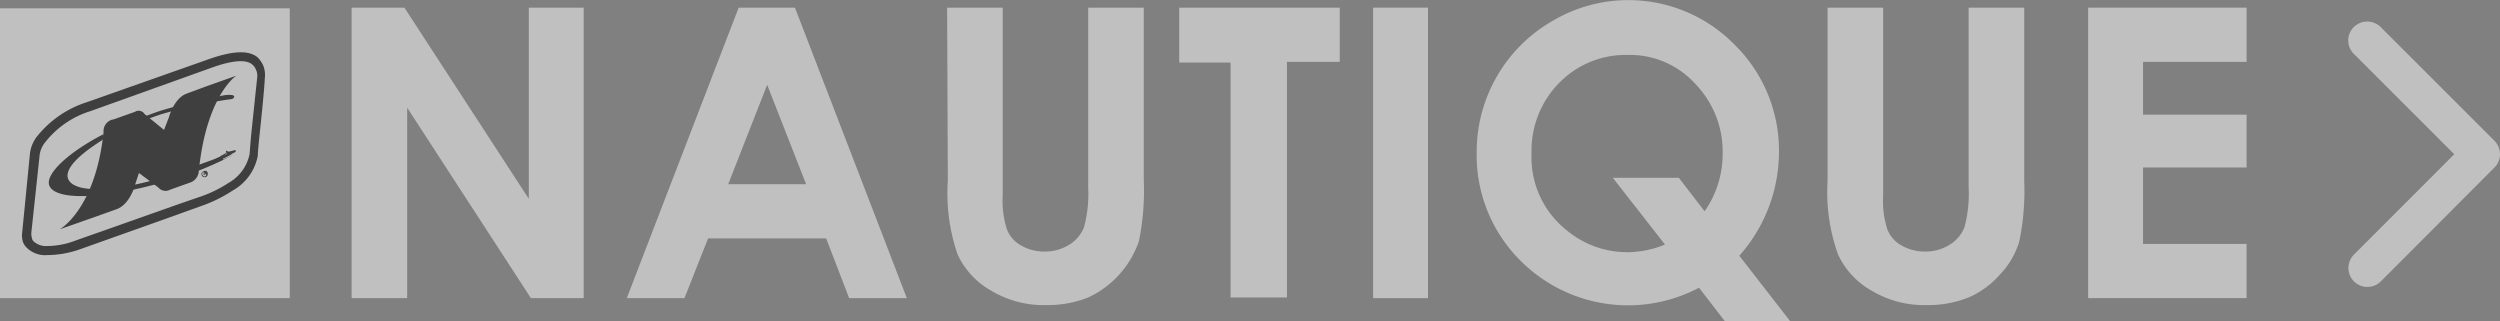
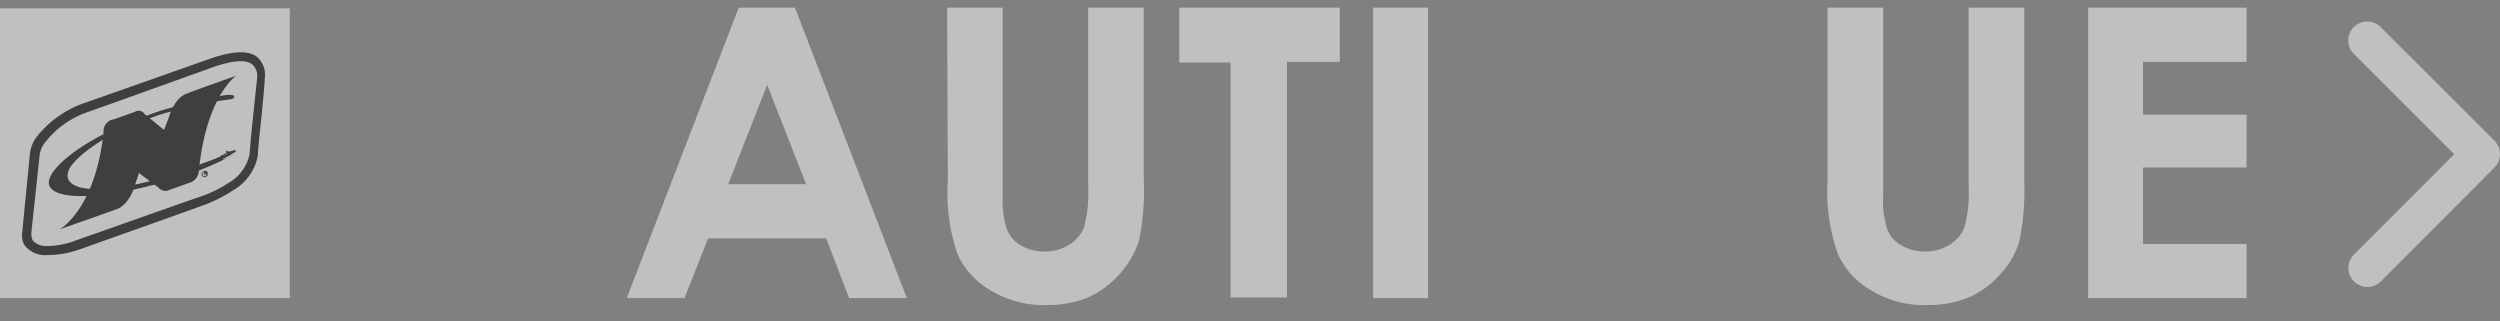
<svg xmlns="http://www.w3.org/2000/svg" id="nautique-btn" width="141.228" height="18.137" viewBox="0 0 141.228 18.137">
  <rect x="0" y="0" width="141.228" height="18.137" fill="#808080" stroke="none" />
  <defs>
    <clipPath id="clip-path">
      <rect id="Rectangle_78" data-name="Rectangle 78" width="16.37" height="16.37" />
    </clipPath>
  </defs>
  <g id="Group_68" data-name="Group 68" transform="translate(-1756.025 -25.286)">
    <g id="Nautique_Logo" data-name="Nautique Logo" transform="translate(1756.025 25.389)" opacity="0.504">
      <g id="Layer_1-2" transform="translate(0 -0.103)">
-         <path id="Path_16" data-name="Path 16" d="M50.6,1h2.983L60.61,11.8V1h3.1V17.409H60.728L53.74,6.653V17.409H50.6Z" transform="translate(-30.737 -0.567)" fill="#fff" />
        <path id="Path_17" data-name="Path 17" d="M96.52,1H99.7l6.32,16.409h-3.258l-1.3-3.376H94.793l-1.335,3.376H90.2ZM98.13,5.357l-2.2,5.614h4.4Z" transform="translate(-54.792 -0.567)" fill="#fff" />
        <path id="Path_18" data-name="Path 18" d="M136.3,1h3.14V11.6a5.291,5.291,0,0,0,.236,1.924,1.775,1.775,0,0,0,.785.9,2.611,2.611,0,0,0,1.335.353,2.563,2.563,0,0,0,1.413-.393,2.032,2.032,0,0,0,.824-.981,7.248,7.248,0,0,0,.236-2.238V1h3.14v9.775a14.177,14.177,0,0,1-.275,3.415,5.452,5.452,0,0,1-2.866,3.18,6.17,6.17,0,0,1-2.395.432,5.746,5.746,0,0,1-3.1-.824,4.518,4.518,0,0,1-1.884-2.041,10.615,10.615,0,0,1-.55-4.161Z" transform="translate(-82.795 -0.567)" fill="#fff" />
        <path id="Path_19" data-name="Path 19" d="M169.7,1h9.068V4.062h-2.983V17.37H172.6V4.1h-2.9Z" transform="translate(-103.084 -0.567)" fill="#fff" />
        <path id="Path_20" data-name="Path 20" d="M197.6,1h3.1V17.409h-3.1Z" transform="translate(-120.031 -0.567)" fill="#fff" />
-         <path id="Path_21" data-name="Path 21" d="M227.337,14.344l2.866,3.69h-3.69L225.06,16.15a8.578,8.578,0,0,1-10.128-1.57A8.382,8.382,0,0,1,212.5,8.5a8.523,8.523,0,0,1,4.279-7.419,8.406,8.406,0,0,1,10.285,1.335,8.387,8.387,0,0,1,2.512,6.124A8.85,8.85,0,0,1,227.337,14.344Zm-1.963-2.512a5.627,5.627,0,0,0,1.021-3.258,5.511,5.511,0,0,0-1.57-3.965A4.988,4.988,0,0,0,221.016,3a5.243,5.243,0,0,0-3.847,1.57,5.443,5.443,0,0,0-1.57,4,5.247,5.247,0,0,0,1.963,4.318,5.348,5.348,0,0,0,3.454,1.256,5.682,5.682,0,0,0,2.12-.432l-2.944-3.769h3.729Z" transform="translate(-129.08 0.103)" fill="#fff" />
        <path id="Path_22" data-name="Path 22" d="M263,1h3.14V11.6a5.291,5.291,0,0,0,.236,1.924,1.775,1.775,0,0,0,.785.9,2.611,2.611,0,0,0,1.335.353,2.563,2.563,0,0,0,1.413-.393,2.032,2.032,0,0,0,.824-.981,7.247,7.247,0,0,0,.236-2.238V1h3.14v9.775a14.178,14.178,0,0,1-.275,3.415,4.553,4.553,0,0,1-1.06,1.845,5.041,5.041,0,0,1-1.806,1.335,6.17,6.17,0,0,1-2.395.432,5.746,5.746,0,0,1-3.1-.824,4.517,4.517,0,0,1-1.884-2.041A10.456,10.456,0,0,1,263,10.775Z" transform="translate(-159.758 -0.567)" fill="#fff" />
        <path id="Path_23" data-name="Path 23" d="M300.5,1h8.95V4.062H303.6V7.045h5.849v2.983H303.6v4.318h5.849v3.062H300.5Z" transform="translate(-182.537 -0.567)" fill="#fff" />
        <g id="Group_3" data-name="Group 3" transform="translate(0 0.472)">
          <g id="Group_2" data-name="Group 2" clip-path="url(#clip-path)">
            <path id="Path_112" data-name="Path 112" d="M0,0H16.37V16.37H0Z" fill="#fff" />
          </g>
        </g>
        <path id="Path_24" data-name="Path 24" d="M26.7,22.738s.785-.275,1.217-.432a5.024,5.024,0,0,0,.707-.314l.393-.2.039-.118.118.039h.039l.275-.118v.039h0a1.41,1.41,0,0,1-.393.275,5.73,5.73,0,0,1-1.1.432l-1.178.432-.118-.039" transform="translate(-16.219 -13.08)" />
        <path id="Path_25" data-name="Path 25" d="M12.125,16.524l1.1-.393a8.044,8.044,0,0,0,1.845-.9,2.863,2.863,0,0,0,1.413-1.963c0-.039,0-.2.079-.981.314-2.944.314-3.376.314-3.376h0A1.461,1.461,0,0,0,16.8,8.2a1.494,1.494,0,0,0-.353-.51c-.51-.393-1.413-.353-2.826.157L6.826,10.243a5.89,5.89,0,0,0-2.866,2h0a1.965,1.965,0,0,0-.353.942l-.432,4.4a1.26,1.26,0,0,0,.039.55.855.855,0,0,0,.2.314,1.479,1.479,0,0,0,1.178.432,5.634,5.634,0,0,0,1.806-.314l5.731-2.041m-.157-.51L6.2,18.055a4.516,4.516,0,0,1-1.609.314,1.023,1.023,0,0,1-.785-.275.3.3,0,0,1-.079-.157.976.976,0,0,1-.039-.314l.471-4.4a1.425,1.425,0,0,1,.275-.667l.039-.039-.039.039a5.214,5.214,0,0,1,2.591-1.806l6.791-2.434c1.178-.432,2-.51,2.355-.2a.7.7,0,0,1,.2.275.776.776,0,0,1,.079.432c0,.039-.039.353-.353,3.376l-.079.981A2.425,2.425,0,0,1,14.834,14.8a6.989,6.989,0,0,1-1.727.824Z" transform="translate(-1.919 -4.471)" />
        <path id="Path_26" data-name="Path 26" d="M13.389,12.959l1.1.9.275-.707s.275-1.06.981-1.335l1.06-.393,1.766-.628s-1.688,1.1-2.12,5.417a.72.72,0,0,1-.51.628l-1.1.393a.534.534,0,0,1-.667-.118l-1.1-.824L12.84,17s-.275,1.06-1.021,1.335l-1.1.393-2.12.746s2-1.1,2.473-5.457V13.94a.673.673,0,0,1,.51-.667h.039l1.217-.432a.393.393,0,0,1,.55.118" transform="translate(-5.224 -6.52)" />
        <path id="Path_27" data-name="Path 27" d="M14.9,16.121a16.546,16.546,0,0,1,3.18-1.452,26.947,26.947,0,0,1,3.926-.864s.275,0,.275-.157-.55-.079-.55-.079a36.422,36.422,0,0,0-3.572.864,21.063,21.063,0,0,0-3.062,1.3" transform="translate(-9.051 -8.19)" />
        <path id="Path_28" data-name="Path 28" d="M16.87,20.652a15.224,15.224,0,0,1-2.2.9c-4.043,1.335-7.262,1.492-7.616.55-.236-.628,1.021-1.845,3.062-2.9l-.039.314c-1.374.864-2.159,1.649-1.963,2.2.353.942,3.18.746,6.595-.471a21.91,21.91,0,0,0,2.12-.785" transform="translate(-4.269 -11.623)" />
        <path id="Path_29" data-name="Path 29" d="M26.639,22.678h0l.353-.079c.275-.079.628-.236.864-.314.432-.2.707-.314.707-.314h0l.2-.118.118-.079.039-.039h0l.039-.118h-.039v.039l.079.039h.118l.118-.039.157-.039h0v.039h0V21.7h0v0h0v-.039h-.039v-.039h-.039v.039h.079l-.039.039a.706.706,0,0,1-.353.236,6.932,6.932,0,0,1-1.1.432l-.785.275-.275.079-.079-.039v0l-.157-.039.039.039h0l.157.079h0l.118-.039,1.06-.393c.314-.118.667-.275,1.1-.432a.7.7,0,0,0,.275-.2l.079-.079.039-.039v-.039h0V21.5h-.039v0h0l-.314.079v0h-.079l-.079-.039h-.039v.079h.079l-.2.118-.157.079v0l-.039.039a4.956,4.956,0,0,1-.667.275v0l-.864.314-.275.079-.118.039V22.6l.039.039V22.6" transform="translate(-16.158 -13.02)" />
        <path id="Path_30" data-name="Path 30" d="M29.353,24.641a.178.178,0,1,1-.2-.157h0c.118-.039.2.039.2.157Zm-.314,0c0,.079.039.118.118.157h0a.125.125,0,0,0,.118-.118h0c0-.079-.039-.157-.118-.157h0c-.039-.039-.118.039-.118.118Zm.118.079h-.039v-.2h.157v.039l-.039.039h0l.039.039v.039h-.039l-.039-.039h0Zm0-.079h0L29.2,24.6l-.039-.039h0Z" transform="translate(-17.616 -14.826)" />
      </g>
    </g>
    <path id="Icon_ionic-ios-arrow-forward" data-name="Icon ionic-ios-arrow-forward" d="M17.236,13.692l-5.675-5.67a1.067,1.067,0,0,1,0-1.514,1.081,1.081,0,0,1,1.518,0l6.429,6.425a1.07,1.07,0,0,1,.031,1.478l-6.456,6.47a1.072,1.072,0,0,1-1.518-1.514Z" transform="translate(1877.433 20.306)" fill="#fff" opacity="0.5" />
  </g>
</svg>